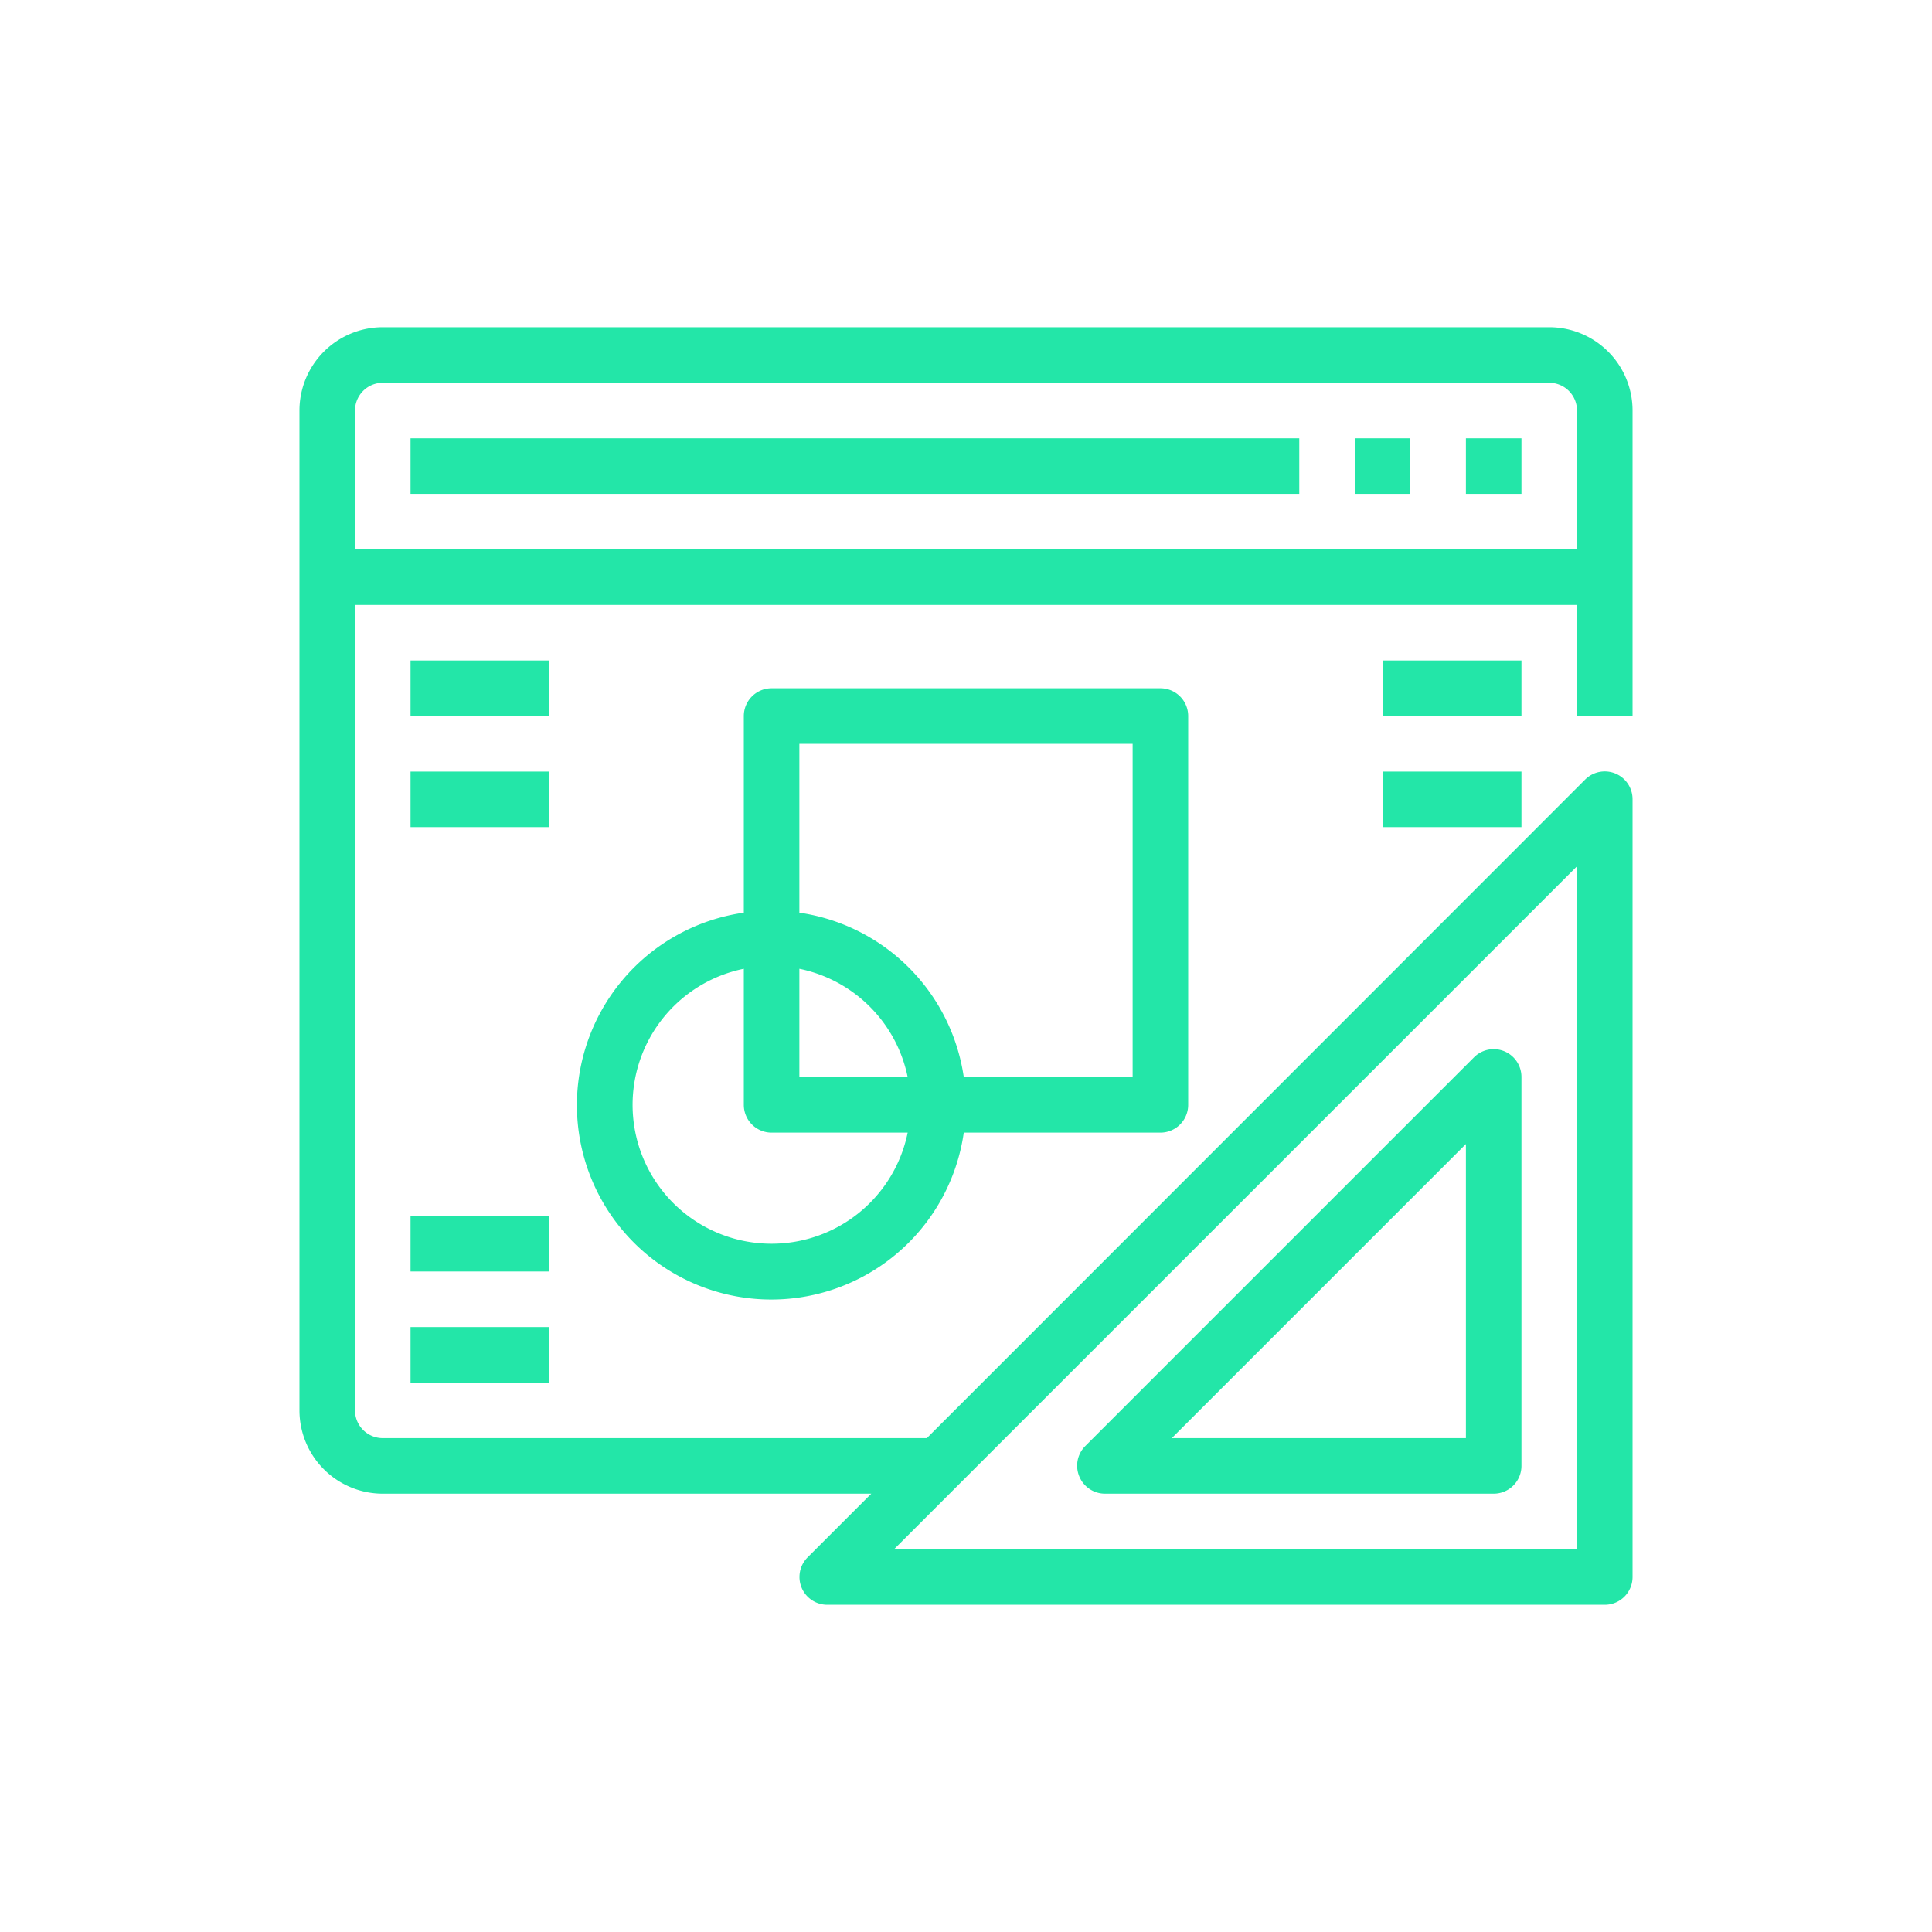
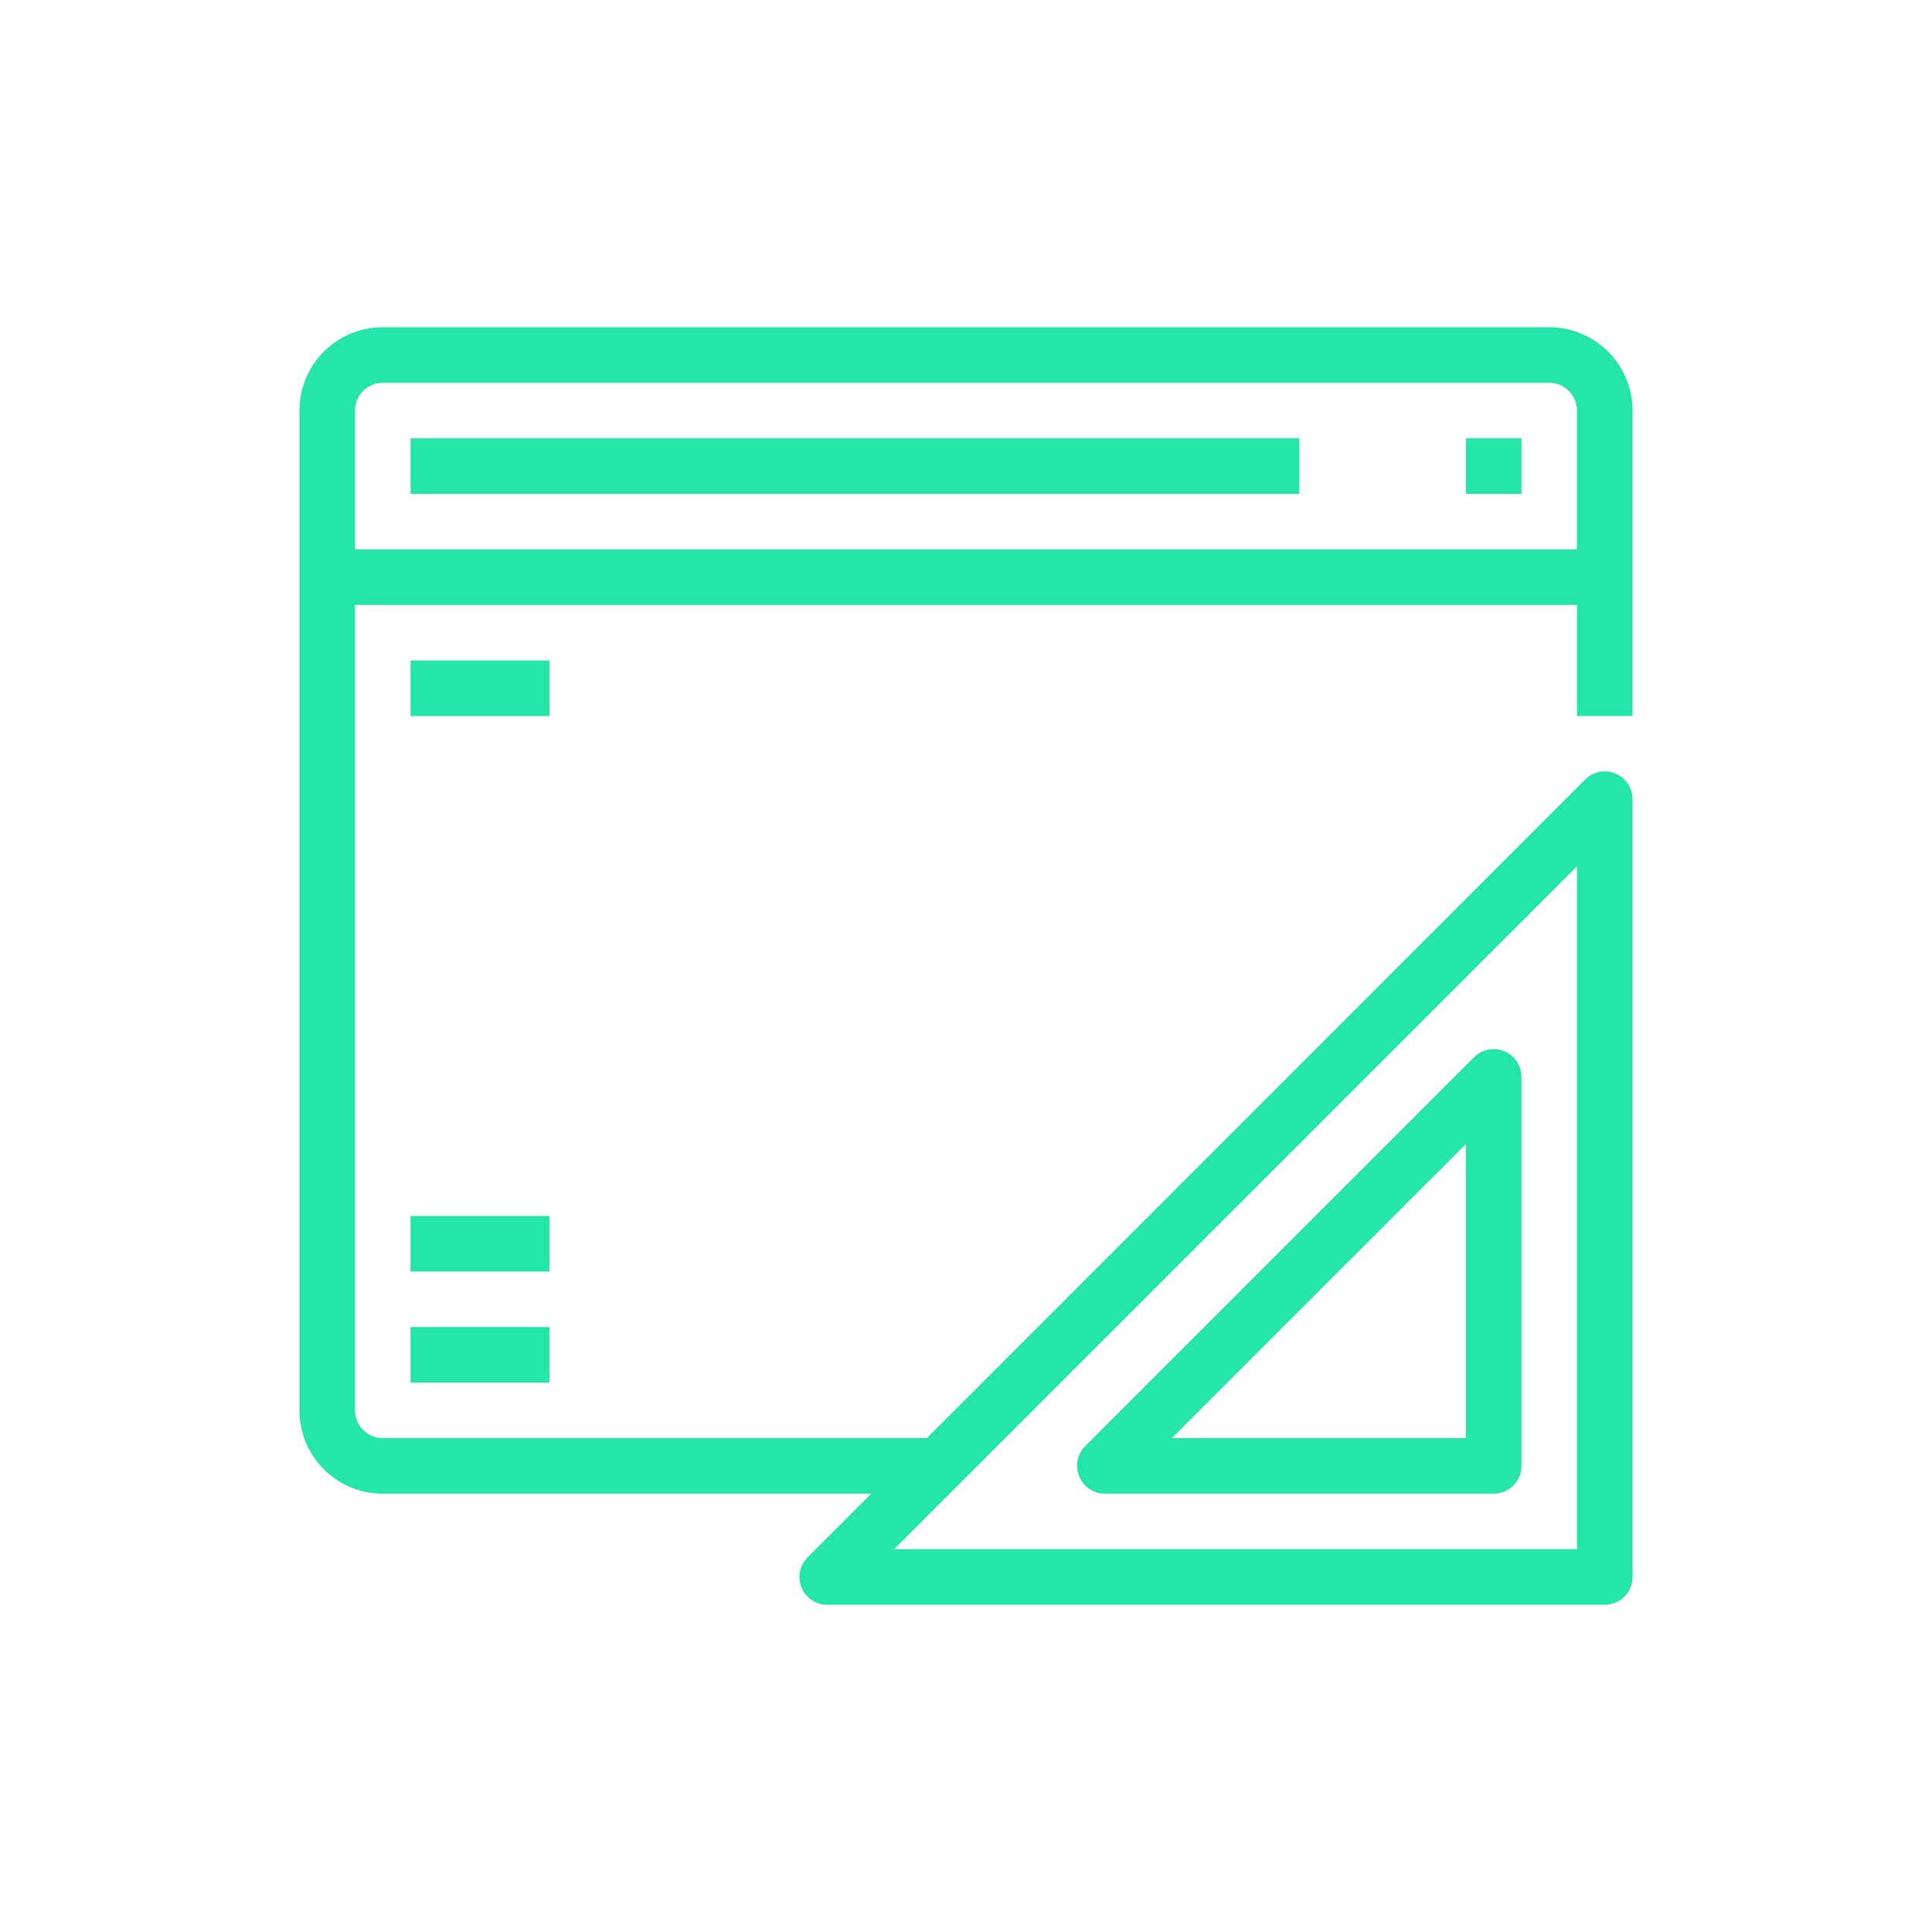
<svg xmlns="http://www.w3.org/2000/svg" width="100" height="100" viewBox="0 0 100 100">
  <g>
    <g transform="translate(50 50) scale(0.69 0.69) rotate(0) translate(-50 -50)" style="fill:#23e6a8">
      <svg fill="#23e6a8" viewBox="0 0 48 48" x="0px" y="0px">
        <title>18-design</title>
        <g data-name="18-design">
          <path d="M48,15V4a3,3,0,0,0-3-3H3A3,3,0,0,0,0,4V40a3,3,0,0,0,3,3H20.59l-2.29,2.29A1,1,0,0,0,19,47H47a1,1,0,0,0,1-1V18a1,1,0,0,0-1.71-.71L22.59,41H3a1,1,0,0,1-1-1V11H46v4ZM46,45H21.41L46,20.41ZM2,9V4A1,1,0,0,1,3,3H45a1,1,0,0,1,1,1V9Z" />
          <rect x="4" y="5" width="32" height="2" />
          <rect x="42" y="5" width="2" height="2" />
-           <rect x="38" y="5" width="2" height="2" />
          <path d="M28.08,42.38A1,1,0,0,0,29,43H43a1,1,0,0,0,1-1V28a1,1,0,0,0-1.71-.71l-14,14A1,1,0,0,0,28.08,42.38ZM42,30.41V41H31.41Z" />
-           <path d="M17,14a1,1,0,0,0-1,1v7.08A7,7,0,1,0,23.92,30H31a1,1,0,0,0,1-1V15a1,1,0,0,0-1-1Zm1,10.1A5,5,0,0,1,21.9,28H18ZM17,34a5,5,0,0,1-1-9.9V29a1,1,0,0,0,1,1h4.9A5,5,0,0,1,17,34Zm13-6H23.92A7,7,0,0,0,18,22.08V16H30Z" />
-           <rect x="39" y="13" width="5" height="2" />
-           <rect x="39" y="17" width="5" height="2" />
          <rect x="4" y="13" width="5" height="2" />
-           <rect x="4" y="17" width="5" height="2" />
          <rect x="4" y="33" width="5" height="2" />
          <rect x="4" y="37" width="5" height="2" />
        </g>
      </svg>
    </g>
  </g>
</svg>